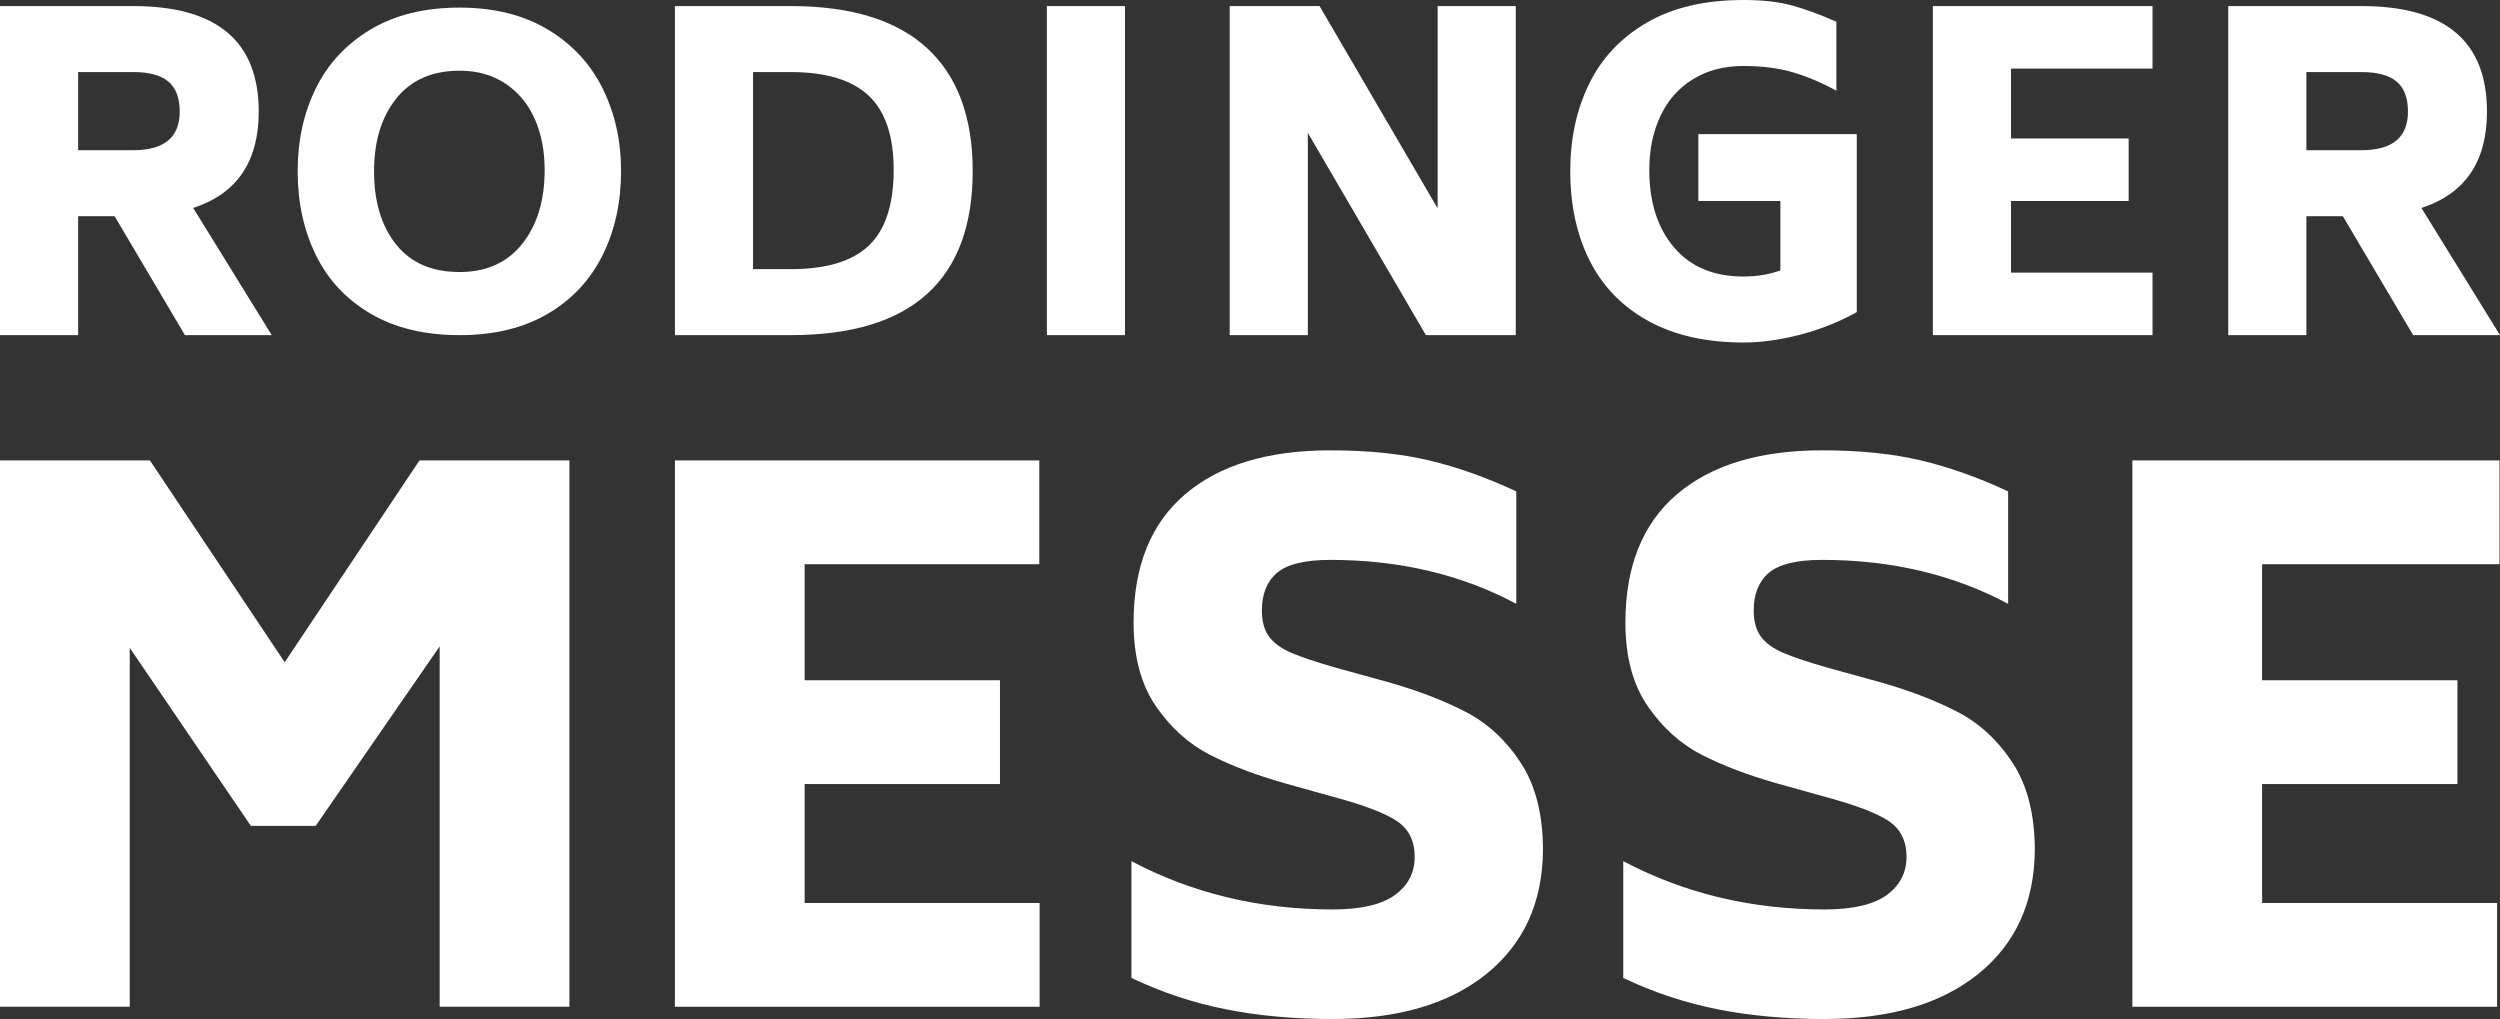
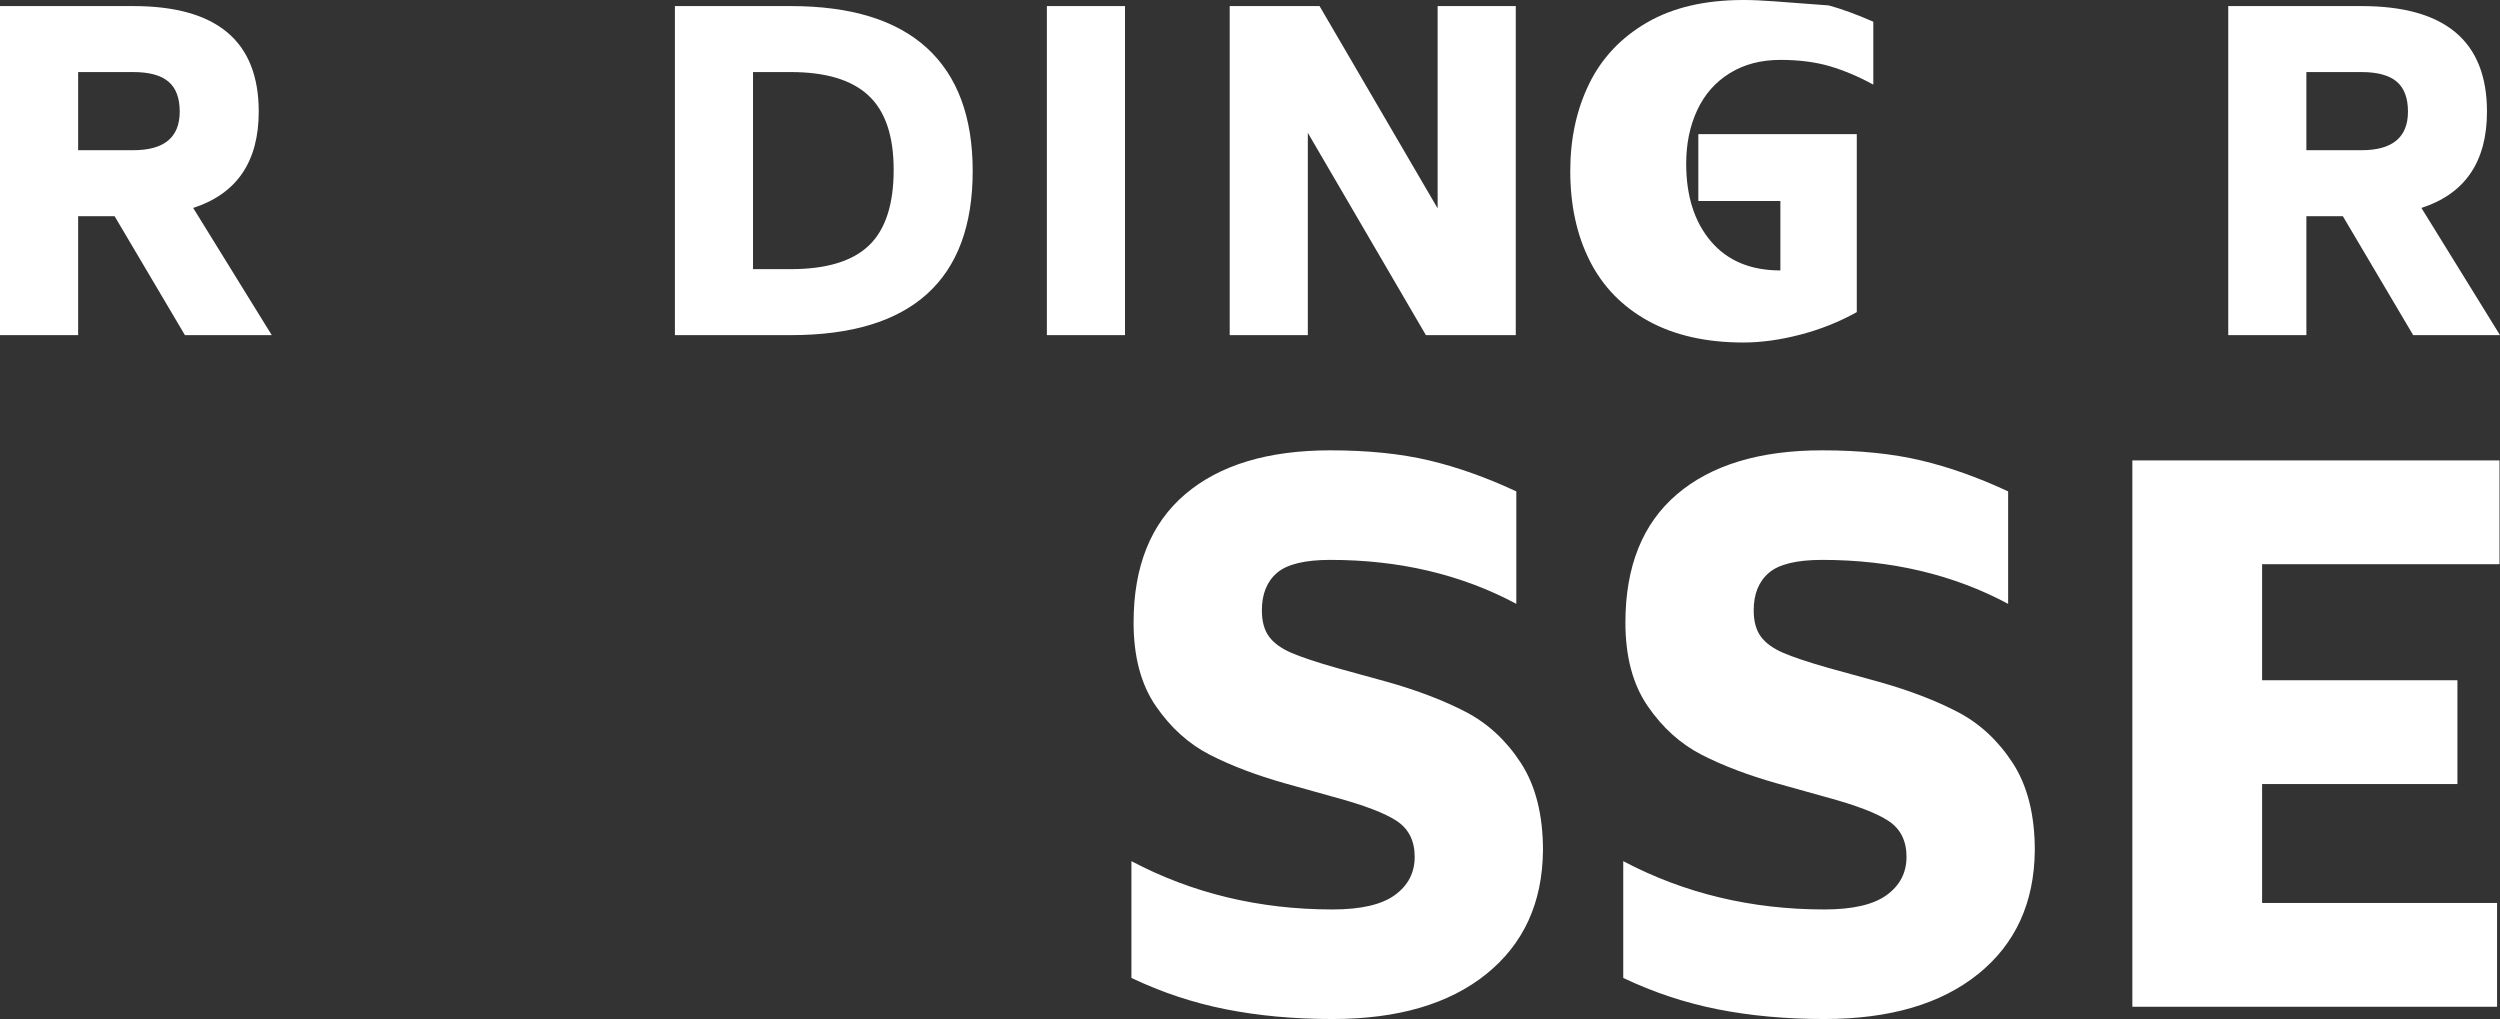
<svg xmlns="http://www.w3.org/2000/svg" version="1.1" id="Logo" x="0px" y="0px" viewBox="0 0 305.226 124.412" style="enable-background:new 0 0 305.226 124.412;" xml:space="preserve">
  <rect x="0" y="0" width="305.226" height="124.412" fill="#333333" stroke="none" />
  <style type="text/css">
	.st0{fill:#E85A19;}
	.st1{fill:#010202;}
	.st2{fill:#FFFFFF;}
</style>
  <g>
    <path class="st2" d="M9.54,26.394h4.451l8.586,14.522h10.601l-9.593-15.529c5.334-1.73,8.003-5.652,8.003-11.766   c0-8.586-5.106-12.879-15.317-12.879H0v40.174h9.54V26.394z M9.54,8.798h6.73c1.943,0,3.374,0.39,4.293,1.166   c0.918,0.777,1.379,1.997,1.379,3.657c0,3.146-1.891,4.717-5.672,4.717H9.54V8.798z" />
-     <path class="st2" d="M66.854,3.589c-2.974-1.773-6.555-2.66-10.745-2.66c-4.257,0-7.873,0.887-10.846,2.66   c-2.974,1.774-5.204,4.165-6.69,7.172c-1.488,3.007-2.23,6.386-2.23,10.136c0,3.818,0.742,7.24,2.23,10.263   c1.486,3.025,3.716,5.407,6.69,7.147c2.972,1.741,6.588,2.61,10.846,2.61c4.224,0,7.813-0.869,10.77-2.61   c2.956-1.74,5.187-4.122,6.69-7.147c1.503-3.023,2.255-6.444,2.255-10.263c0-3.716-0.752-7.087-2.255-10.111   C72.066,7.762,69.826,5.363,66.854,3.589z M63.762,29.766c-1.825,2.298-4.376,3.446-7.653,3.446c-3.38,0-5.963-1.122-7.754-3.37   c-1.791-2.247-2.687-5.228-2.687-8.945c0-3.648,0.903-6.605,2.711-8.869s4.384-3.396,7.729-3.396c2.162,0,4.029,0.525,5.6,1.572   c1.571,1.048,2.762,2.483,3.573,4.308s1.217,3.902,1.217,6.233C66.499,24.462,65.587,27.469,63.762,29.766z" />
    <path class="st2" d="M113.192,35.881c3.709-3.356,5.564-8.355,5.564-14.999c0-6.606-1.864-11.615-5.592-15.025   c-3.729-3.409-9.267-5.114-16.615-5.114h-14.15v40.174h14.15C103.935,40.916,109.481,39.238,113.192,35.881z M91.938,8.798h4.611   c4.275,0,7.438,0.954,9.486,2.862s3.074,4.929,3.074,9.062c0,4.24-1.007,7.323-3.021,9.249c-2.015,1.926-5.194,2.889-9.54,2.889   h-4.611V8.798z" />
    <rect x="127.813" y="0.742" class="st2" width="9.539" height="40.174" />
    <polygon class="st2" points="159.673,16.218 174.089,40.916 185.061,40.916 185.061,0.742 175.521,0.742 175.521,25.44    161.105,0.742 150.134,0.742 150.134,40.916 159.673,40.916  " />
-     <path class="st2" d="M212.862,41.817c2.155,0,4.46-0.318,6.917-0.954c2.455-0.637,4.76-1.555,6.916-2.756v-21.73h-19.345v8.162   h10.017v8.479c-1.378,0.496-2.88,0.742-4.505,0.742c-3.64,0-6.466-1.184-8.479-3.551c-2.015-2.367-3.021-5.529-3.021-9.487   c0-2.438,0.451-4.619,1.352-6.545s2.227-3.427,3.975-4.505c1.75-1.078,3.807-1.617,6.175-1.617c2.261,0,4.267,0.257,6.016,0.769   c1.749,0.513,3.524,1.264,5.327,2.253V2.65c-2.015-0.883-3.826-1.546-5.434-1.988C217.164,0.221,215.195,0,212.862,0   c-4.7,0-8.631,0.919-11.792,2.756c-3.163,1.838-5.513,4.329-7.049,7.474c-1.537,3.145-2.307,6.695-2.307,10.652   c0,4.17,0.795,7.827,2.386,10.971c1.59,3.146,3.975,5.592,7.155,7.341C204.436,40.942,208.305,41.817,212.862,41.817z" />
-     <polygon class="st2" points="262.802,33.284 245.525,33.284 245.525,24.539 259.888,24.539 259.888,16.907 245.525,16.907    245.525,8.374 262.802,8.374 262.802,0.742 235.985,0.742 235.985,40.916 262.802,40.916  " />
+     <path class="st2" d="M212.862,41.817c2.155,0,4.46-0.318,6.917-0.954c2.455-0.637,4.76-1.555,6.916-2.756v-21.73h-19.345v8.162   h10.017v8.479c-3.64,0-6.466-1.184-8.479-3.551c-2.015-2.367-3.021-5.529-3.021-9.487   c0-2.438,0.451-4.619,1.352-6.545s2.227-3.427,3.975-4.505c1.75-1.078,3.807-1.617,6.175-1.617c2.261,0,4.267,0.257,6.016,0.769   c1.749,0.513,3.524,1.264,5.327,2.253V2.65c-2.015-0.883-3.826-1.546-5.434-1.988C217.164,0.221,215.195,0,212.862,0   c-4.7,0-8.631,0.919-11.792,2.756c-3.163,1.838-5.513,4.329-7.049,7.474c-1.537,3.145-2.307,6.695-2.307,10.652   c0,4.17,0.795,7.827,2.386,10.971c1.59,3.146,3.975,5.592,7.155,7.341C204.436,40.942,208.305,41.817,212.862,41.817z" />
    <path class="st2" d="M281.587,26.394h4.452l8.586,14.522h10.601l-9.594-15.529c5.335-1.73,8.004-5.652,8.004-11.766   c0-8.586-5.107-12.879-15.317-12.879h-16.271v40.174h9.539V26.394z M281.587,8.798h6.731c1.942,0,3.374,0.39,4.293,1.166   c0.918,0.777,1.378,1.997,1.378,3.657c0,3.146-1.891,4.717-5.671,4.717h-6.731V8.798z" />
-     <polygon class="st2" points="34.76,80.852 18.305,56.212 0,56.212 0,122.916 15.84,122.916 15.84,79.092 30.624,100.828    38.544,100.828 53.68,78.916 53.68,122.916 69.52,122.916 69.52,56.212 51.216,56.212  " />
-     <polygon class="st2" points="98.239,95.724 122.087,95.724 122.087,83.052 98.239,83.052 98.239,68.884 126.887,68.884    126.887,56.212 82.399,56.212 82.399,122.916 126.927,122.916 126.927,110.244 98.239,110.244  " />
    <path class="st2" d="M178.967,86.924c-2.698-1.408-5.926-2.64-9.68-3.696l-6.072-1.672c-2.464-0.704-4.312-1.319-5.544-1.848   s-2.143-1.188-2.729-1.98s-0.879-1.861-0.879-3.212c0-1.993,0.615-3.52,1.848-4.575c1.232-1.057,3.402-1.584,6.512-1.584   c8.448,0,16.016,1.79,22.704,5.367V59.996c-3.638-1.701-7.187-2.962-10.647-3.784c-3.463-0.82-7.48-1.231-12.057-1.231   c-7.627,0-13.538,1.79-17.732,5.367c-4.194,3.579-6.291,8.801-6.291,15.664c0,4.167,0.908,7.568,2.728,10.208   c1.817,2.641,4.019,4.62,6.601,5.94c2.58,1.32,5.631,2.479,9.151,3.476l5.983,1.672c3.697,0.999,6.263,1.98,7.701,2.948   c1.437,0.968,2.156,2.42,2.156,4.356c0,1.936-0.808,3.491-2.421,4.664c-1.614,1.174-4.151,1.76-7.612,1.76   c-8.918,0-17.102-1.965-24.551-5.896v14.257c3.695,1.76,7.537,3.035,11.527,3.827c3.988,0.792,8.33,1.188,13.023,1.188   c7.979,0,14.241-1.833,18.789-5.5c4.545-3.666,6.848-8.697,6.907-15.092c0-4.341-0.896-7.89-2.684-10.648   C183.909,90.415,181.665,88.332,178.967,86.924z" />
    <path class="st2" d="M239.014,86.924c-2.698-1.408-5.926-2.64-9.68-3.696l-6.072-1.672c-2.464-0.704-4.312-1.319-5.544-1.848   s-2.143-1.188-2.729-1.98s-0.879-1.861-0.879-3.212c0-1.993,0.615-3.52,1.848-4.575c1.232-1.057,3.402-1.584,6.512-1.584   c8.448,0,16.016,1.79,22.704,5.367V59.996c-3.638-1.701-7.187-2.962-10.647-3.784c-3.463-0.82-7.48-1.231-12.057-1.231   c-7.627,0-13.538,1.79-17.732,5.367c-4.194,3.579-6.291,8.801-6.291,15.664c0,4.167,0.908,7.568,2.728,10.208   c1.817,2.641,4.019,4.62,6.601,5.94c2.58,1.32,5.631,2.479,9.151,3.476l5.983,1.672c3.697,0.999,6.263,1.98,7.701,2.948   c1.437,0.968,2.156,2.42,2.156,4.356c0,1.936-0.808,3.491-2.421,4.664c-1.614,1.174-4.151,1.76-7.612,1.76   c-8.918,0-17.102-1.965-24.551-5.896v14.257c3.695,1.76,7.537,3.035,11.527,3.827c3.988,0.792,8.33,1.188,13.023,1.188   c7.979,0,14.241-1.833,18.789-5.5c4.545-3.666,6.848-8.697,6.907-15.092c0-4.341-0.896-7.89-2.684-10.648   C243.956,90.415,241.712,88.332,239.014,86.924z" />
    <polygon class="st2" points="260.341,122.916 304.868,122.916 304.868,110.244 276.181,110.244 276.181,95.724 300.028,95.724    300.028,83.052 276.181,83.052 276.181,68.884 305.165,68.884 305.165,56.212 260.341,56.212  " />
  </g>
</svg>